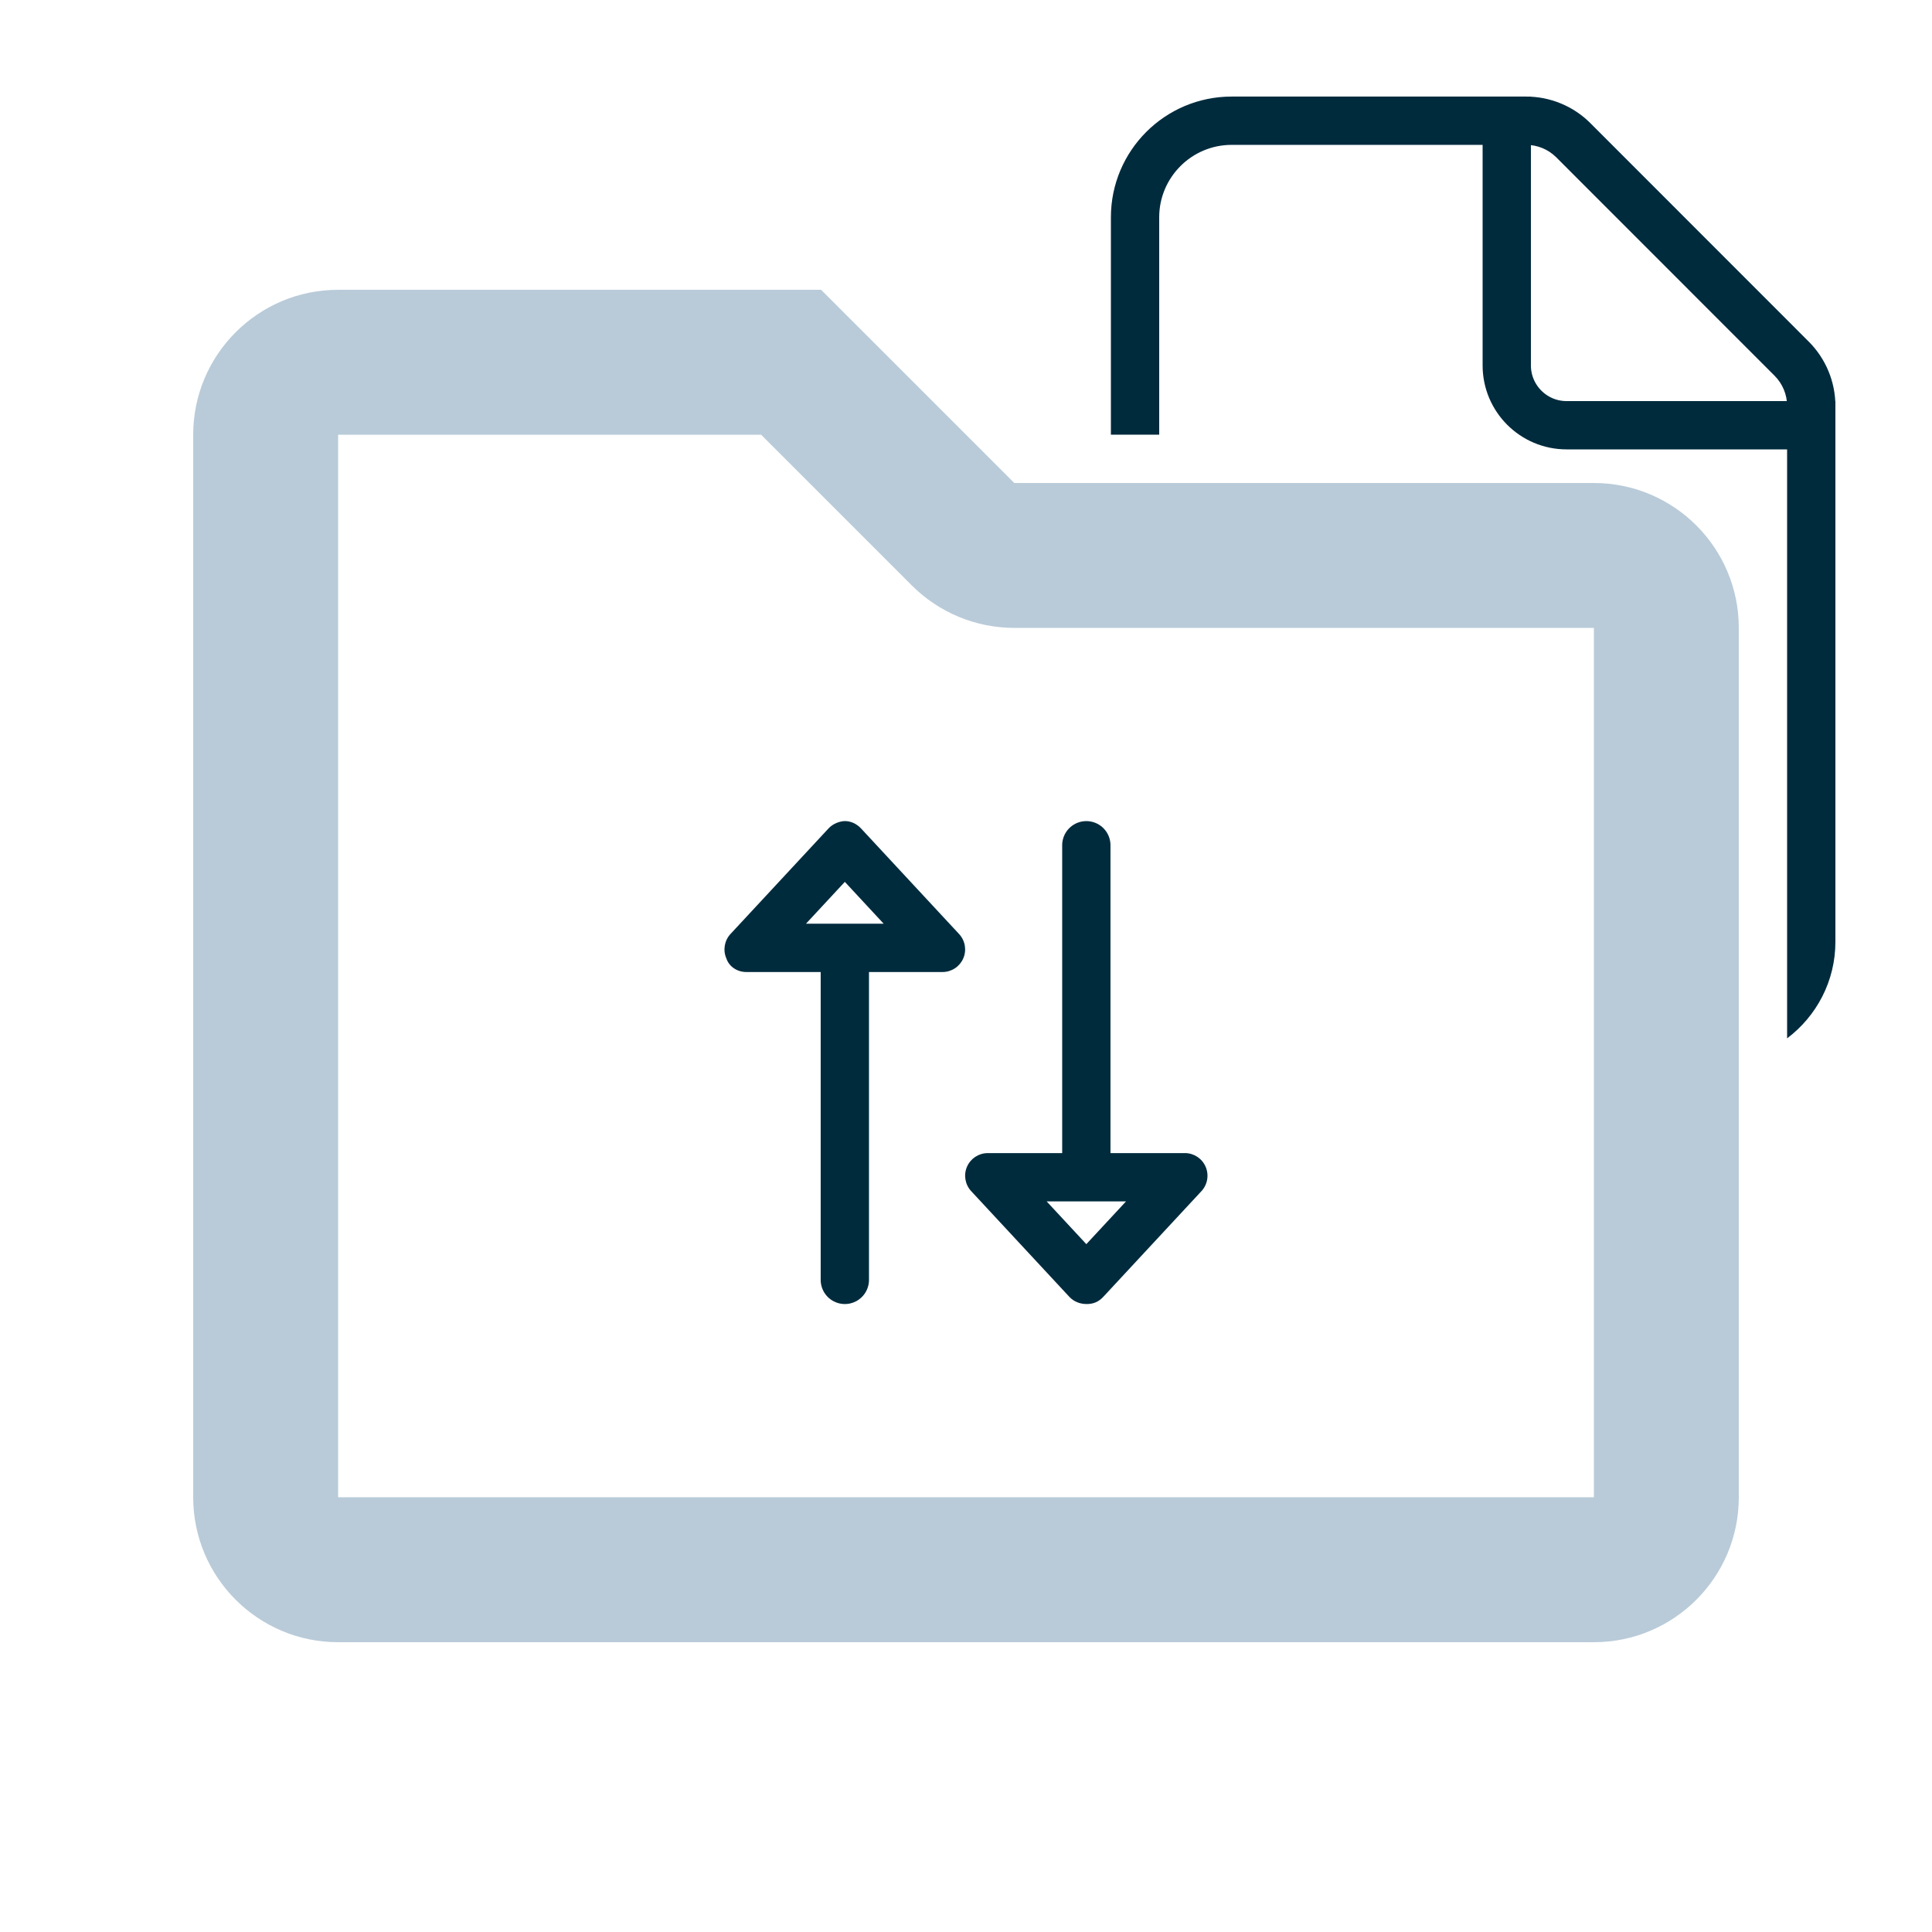
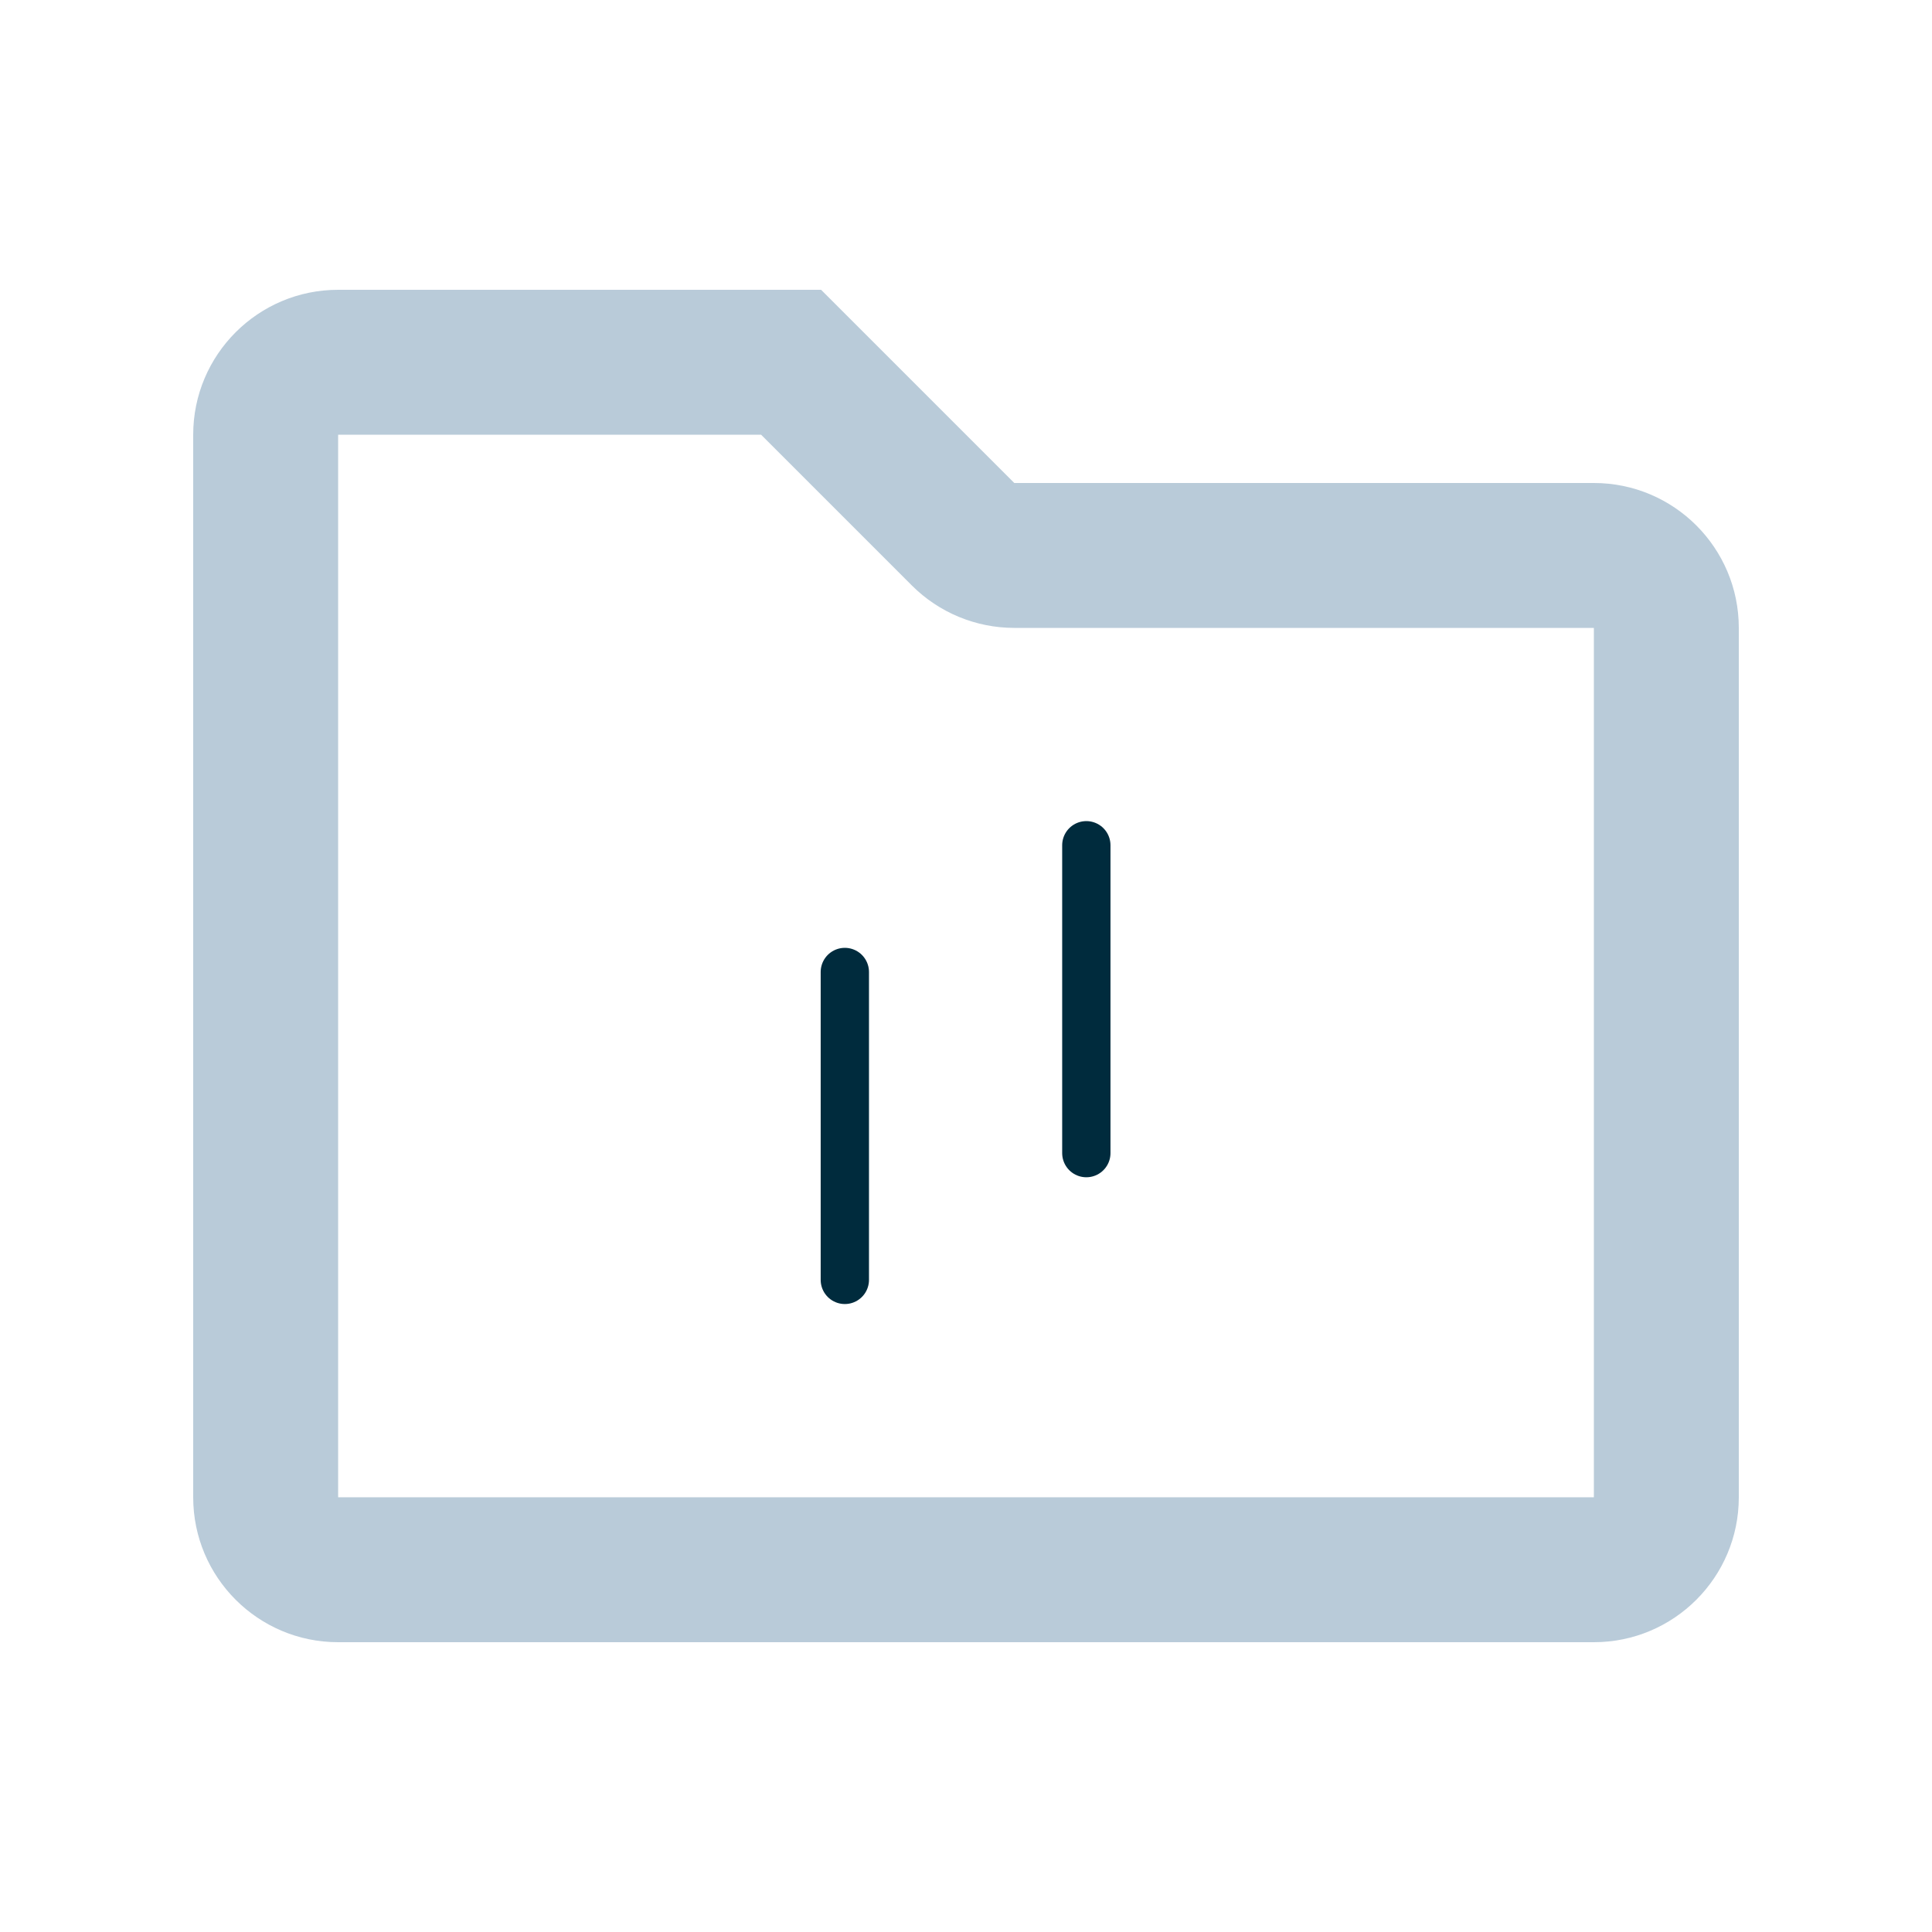
<svg xmlns="http://www.w3.org/2000/svg" id="aj" width="600" height="600" viewBox="0 0 600 600">
  <path d="M105,134.95h0,0M105.04,134.97h0,0M236.36,135l46.82,46.82c8.44,8.44,19.89,13.18,31.82,13.18h179.99s0,0,0,0v269.99s0,0,0,0H105.01s0,0,0,0V135.01s0,0,0,0h131.35M255,90H105c-24.84,0-45,20.16-45,45v330c0,24.84,20.16,45,45,45h390c24.84,0,45-20.16,45-45V195c0-24.84-20.16-45-45-45h-180l-60-60h0Z" style="fill:#b9cbd9; stroke-width:0px;" />
-   <path d="M570,132.06h-83.5c-10.23,0-18.56-8.32-18.56-18.56V30" style="fill:none; stroke:#002b3d; stroke-width:15px;" />
-   <path d="M561.74,106.11l-67.85-67.88c-5.27-5.28-12.48-8.24-19.92-8.24h-91.47c-20.71,0-37.5,16.79-37.5,37.5v67.5h15v-67.5c0-12.41,10.09-22.5,22.5-22.5h91.47c3.48,0,6.87,1.4,9.31,3.84l67.85,67.88c2.46,2.46,3.87,5.85,3.87,9.32v196.44c9.1-6.85,15-17.73,15-29.97V126.03c0-7.44-2.99-14.65-8.26-19.92Z" style="fill:#002b3d; stroke-width:0px;" />
-   <path d="M306.77,358.1s-.07,0-.1,0h25.88-25.78Z" style="stroke-width:0px;" />
  <path d="M367.97,358.11h-26.04s26.1,0,26.1,0c-.02,0-.04,0-.05,0Z" style="stroke-width:0px;" />
-   <path d="M349.69,373.11l-12.32,13.27-12.32-13.27h24.65M368.02,358.11h-61.36c-2.76.04-5.24,1.68-6.34,4.21-1.12,2.56-.61,5.55,1.29,7.6l30.47,32.81c1.4,1.49,3.28,2.25,5.42,2.25s3.76-.75,5.15-2.25l30.47-32.81c1.9-2.05,2.41-5.03,1.29-7.6-1.11-2.55-3.62-4.2-6.39-4.22h0Z" style="fill:#002b3d; stroke-width:0px;" />
  <line x1="262.37" y1="397.48" x2="262.37" y2="301.86" style="fill:none; stroke:#002b3d; stroke-linecap:round; stroke-linejoin:round; stroke-width:15px;" />
  <line x1="337.37" y1="262.5" x2="337.37" y2="358.11" style="fill:none; stroke:#002b3d; stroke-linecap:round; stroke-linejoin:round; stroke-width:15px;" />
-   <path d="M268.34,267.44h0,0M262.37,273.87l12.06,12.99h-24.12l12.06-12.99M262.5,254.99c-1.61,0-3.76.75-5.16,2.25l-30.47,32.81c-1.9,2.05-2.41,5.03-1.29,7.6.85,2.58,3.4,4.22,6.18,4.22h61.04c2.76-.04,5.24-1.68,6.34-4.21,1.12-2.56.62-5.54-1.29-7.59l-30.47-32.81c-1.41-1.51-3.28-2.26-4.89-2.26h0Z" style="fill:#002b3d; stroke-width:0px;" />
</svg>